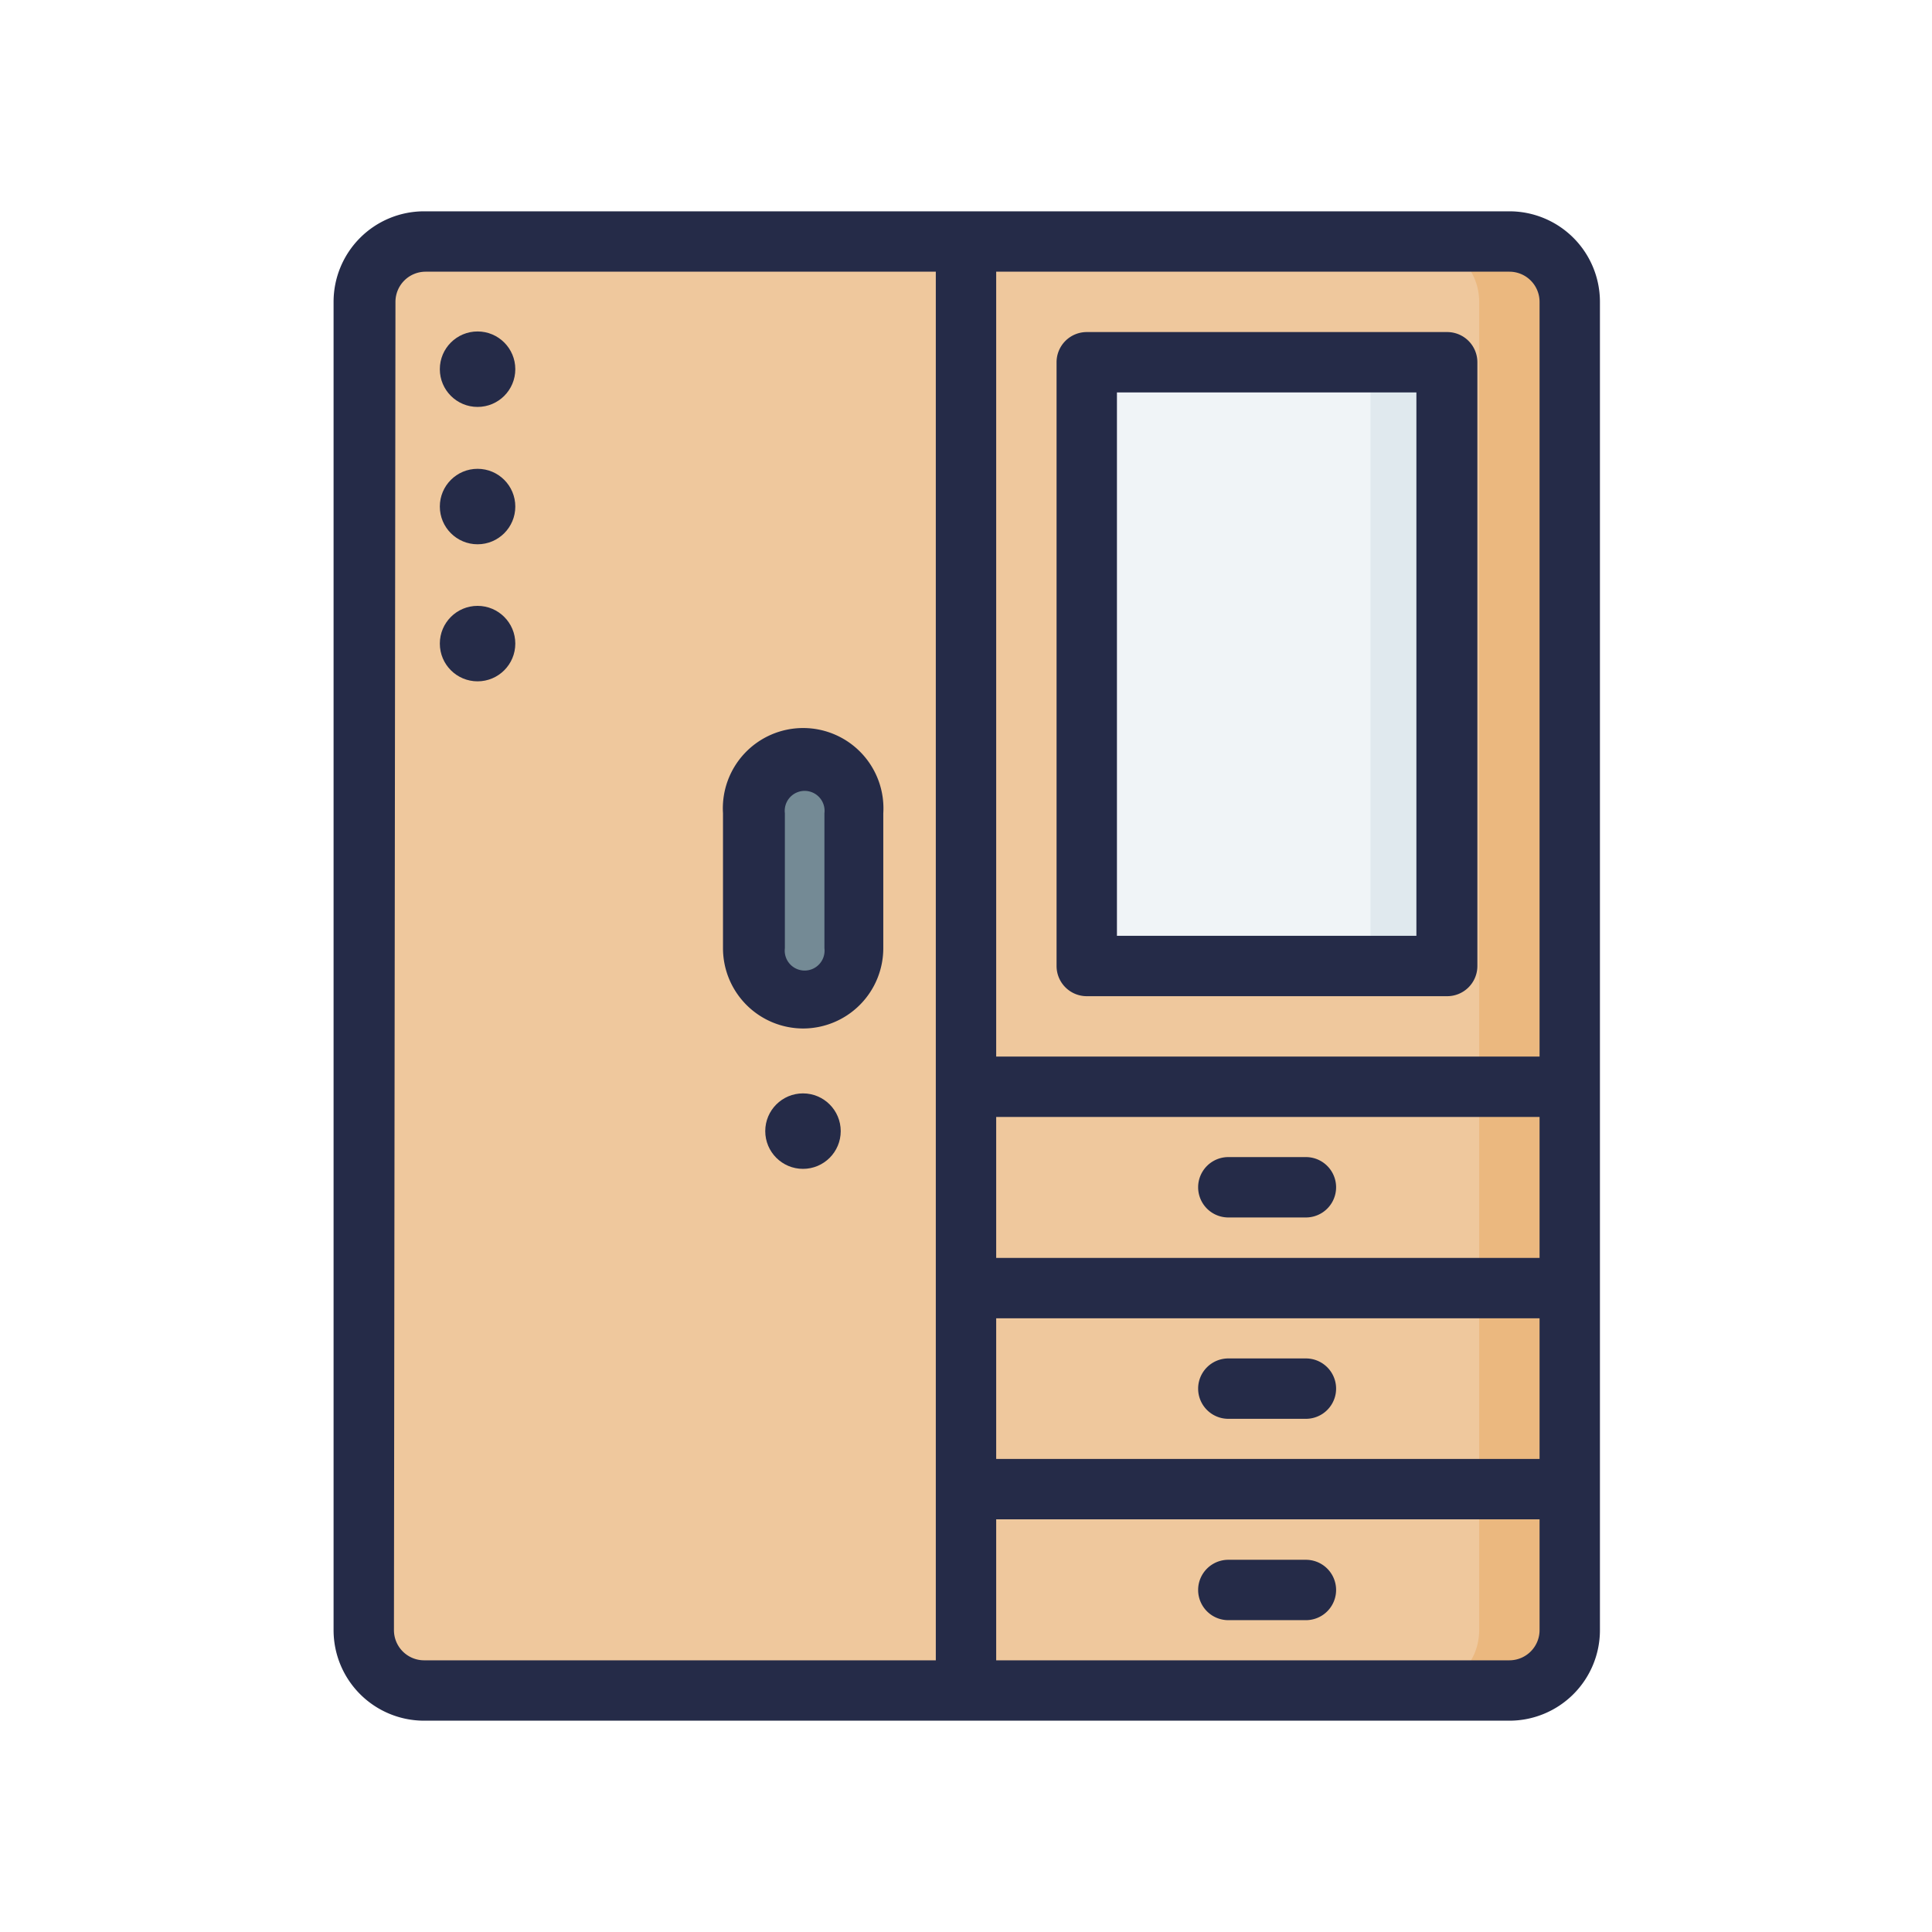
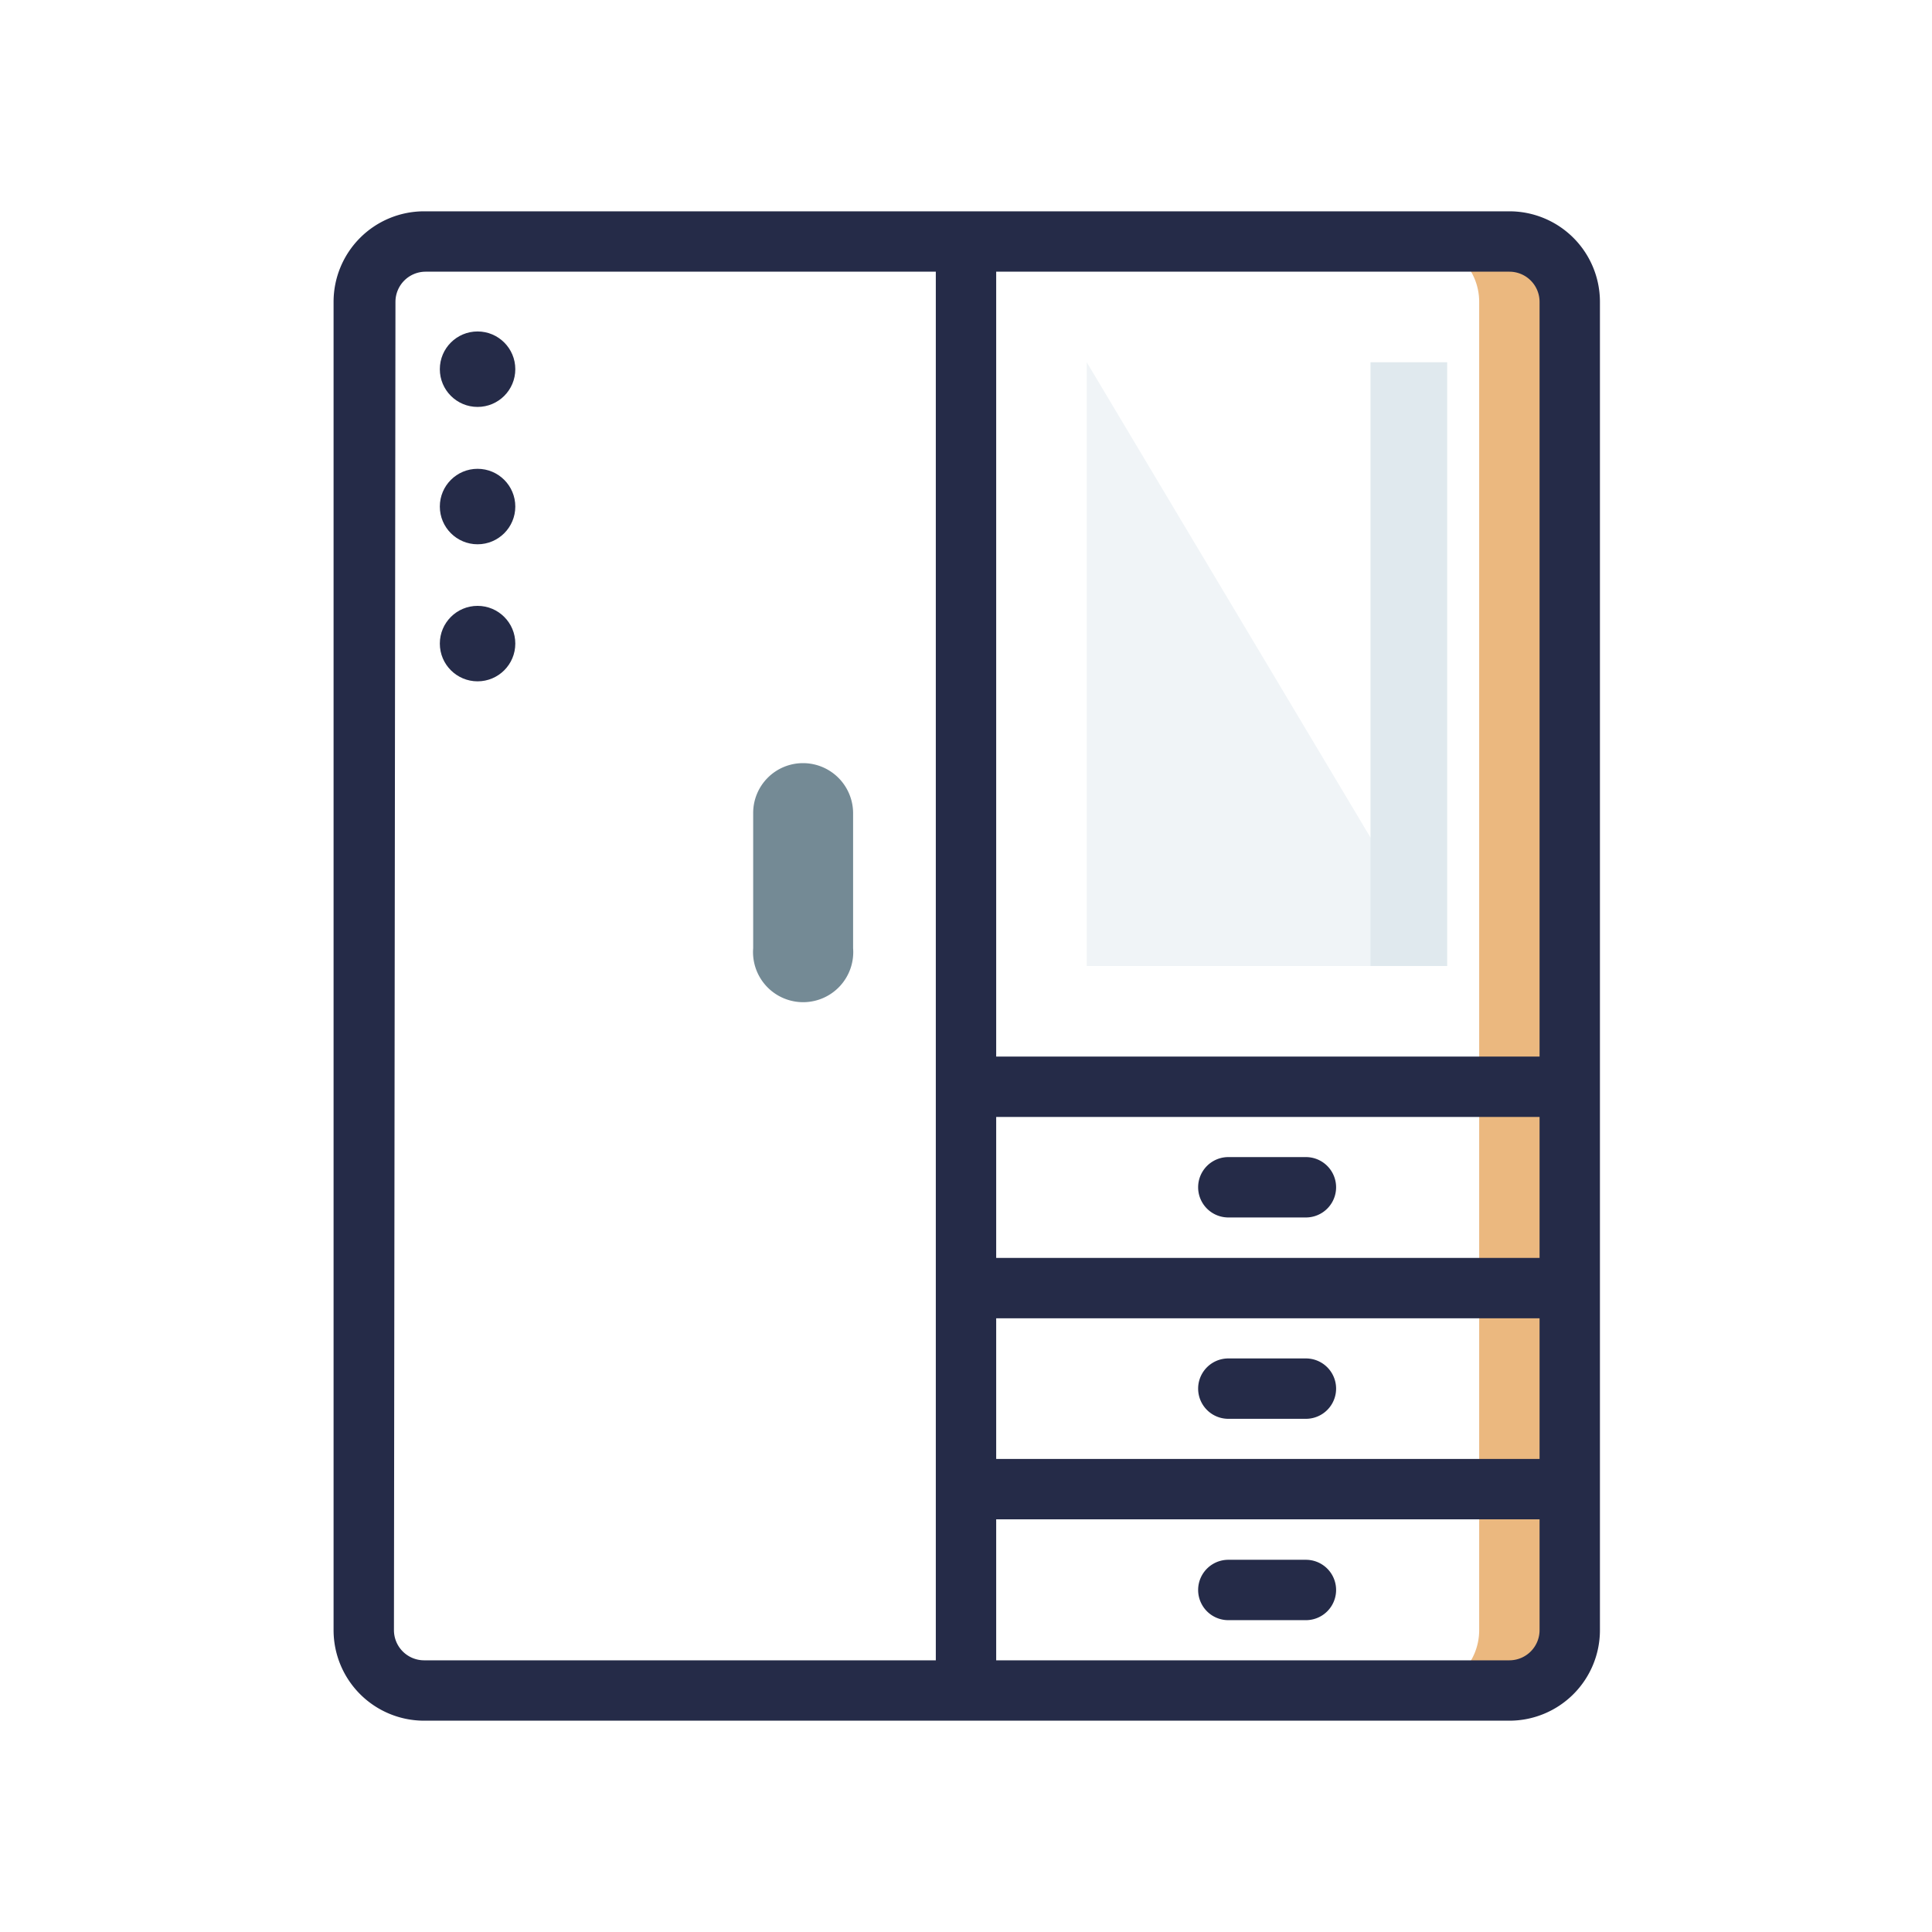
<svg xmlns="http://www.w3.org/2000/svg" width="800px" height="800px" viewBox="0 0 64 64">
  <defs>
    <style>.cls-1{fill:#efc89d;}.cls-2{fill:#ebb87f;}.cls-3{fill:#f0f4f7;}.cls-4{fill:#748a95;}.cls-5{fill:#e0e9ee;}.cls-6{fill:#252b48;}</style>
  </defs>
  <g data-name="Cupboard" id="Cupboard-8">
-     <path class="cls-1" d="M14.05,8a2,2,0,0,0-2,2V54a2,2,0,0,0,2,2H50a2,2,0,0,0,2-2V10a2,2,0,0,0-2-2H14.05Z" id="rect17861-0" />
    <path class="cls-2" d="M47,8a2,2,0,0,1,2,2V54a2,2,0,0,1-2,2h3a2,2,0,0,0,2-2V10a2,2,0,0,0-2-2Z" id="path38599" />
-     <path class="cls-3" d="M36,12V32H47.94V12Z" id="rect23053-2" />
+     <path class="cls-3" d="M36,12V32H47.94Z" id="rect23053-2" />
    <path class="cls-4" d="M26.6,25.28a1.66,1.66,0,0,1,1.66,1.66v4.47a1.66,1.66,0,1,1-3.31,0V26.94A1.65,1.65,0,0,1,26.6,25.28Z" id="rect25983-6" />
    <path class="cls-5" d="M45.4,12V32h2.54V12Z" id="path42052" />
    <path class="cls-6" d="M14.05,57H50a3,3,0,0,0,3-3V10a3,3,0,0,0-3-3H14.05a3,3,0,0,0-3,3V54A3,3,0,0,0,14.05,57ZM33,43.67H51v4.66H33Zm18-2H33V37H51ZM50,55H33V50.33H51V54A1,1,0,0,1,50,55Zm1-45V35H33V9H50A1,1,0,0,1,51,10Zm-37.9,0a1,1,0,0,1,1-1H31V55H14.05a1,1,0,0,1-1-1Z" />
-     <path class="cls-6" d="M36,33H47.94a1,1,0,0,0,1-1V12a1,1,0,0,0-1-1H36a1,1,0,0,0-1,1V32A1,1,0,0,0,36,33Zm1-20h9.92V31H37Z" />
-     <circle class="cls-6" cx="26.6" cy="37.47" r="1.25" />
    <circle class="cls-6" cx="15.82" cy="12.23" r="1.25" />
-     <path class="cls-6" d="M26.6,34.07a2.66,2.66,0,0,0,2.66-2.66V26.94a2.66,2.66,0,1,0-5.31,0v4.47A2.66,2.66,0,0,0,26.6,34.07ZM26,26.94a.66.66,0,1,1,1.31,0v4.47a.66.66,0,1,1-1.31,0Z" />
    <path class="cls-6" d="M40.69,40.33h2.57a1,1,0,1,0,0-2H40.69a1,1,0,0,0,0,2Z" />
    <path class="cls-6" d="M43.26,45H40.69a1,1,0,0,0,0,2h2.57a1,1,0,0,0,0-2Z" />
    <path class="cls-6" d="M43.26,51.67H40.69a1,1,0,0,0,0,2h2.57a1,1,0,1,0,0-2Z" />
    <circle class="cls-6" cx="15.82" cy="16.78" r="1.25" />
    <circle class="cls-6" cx="15.82" cy="21.32" r="1.25" />
  </g>
</svg>